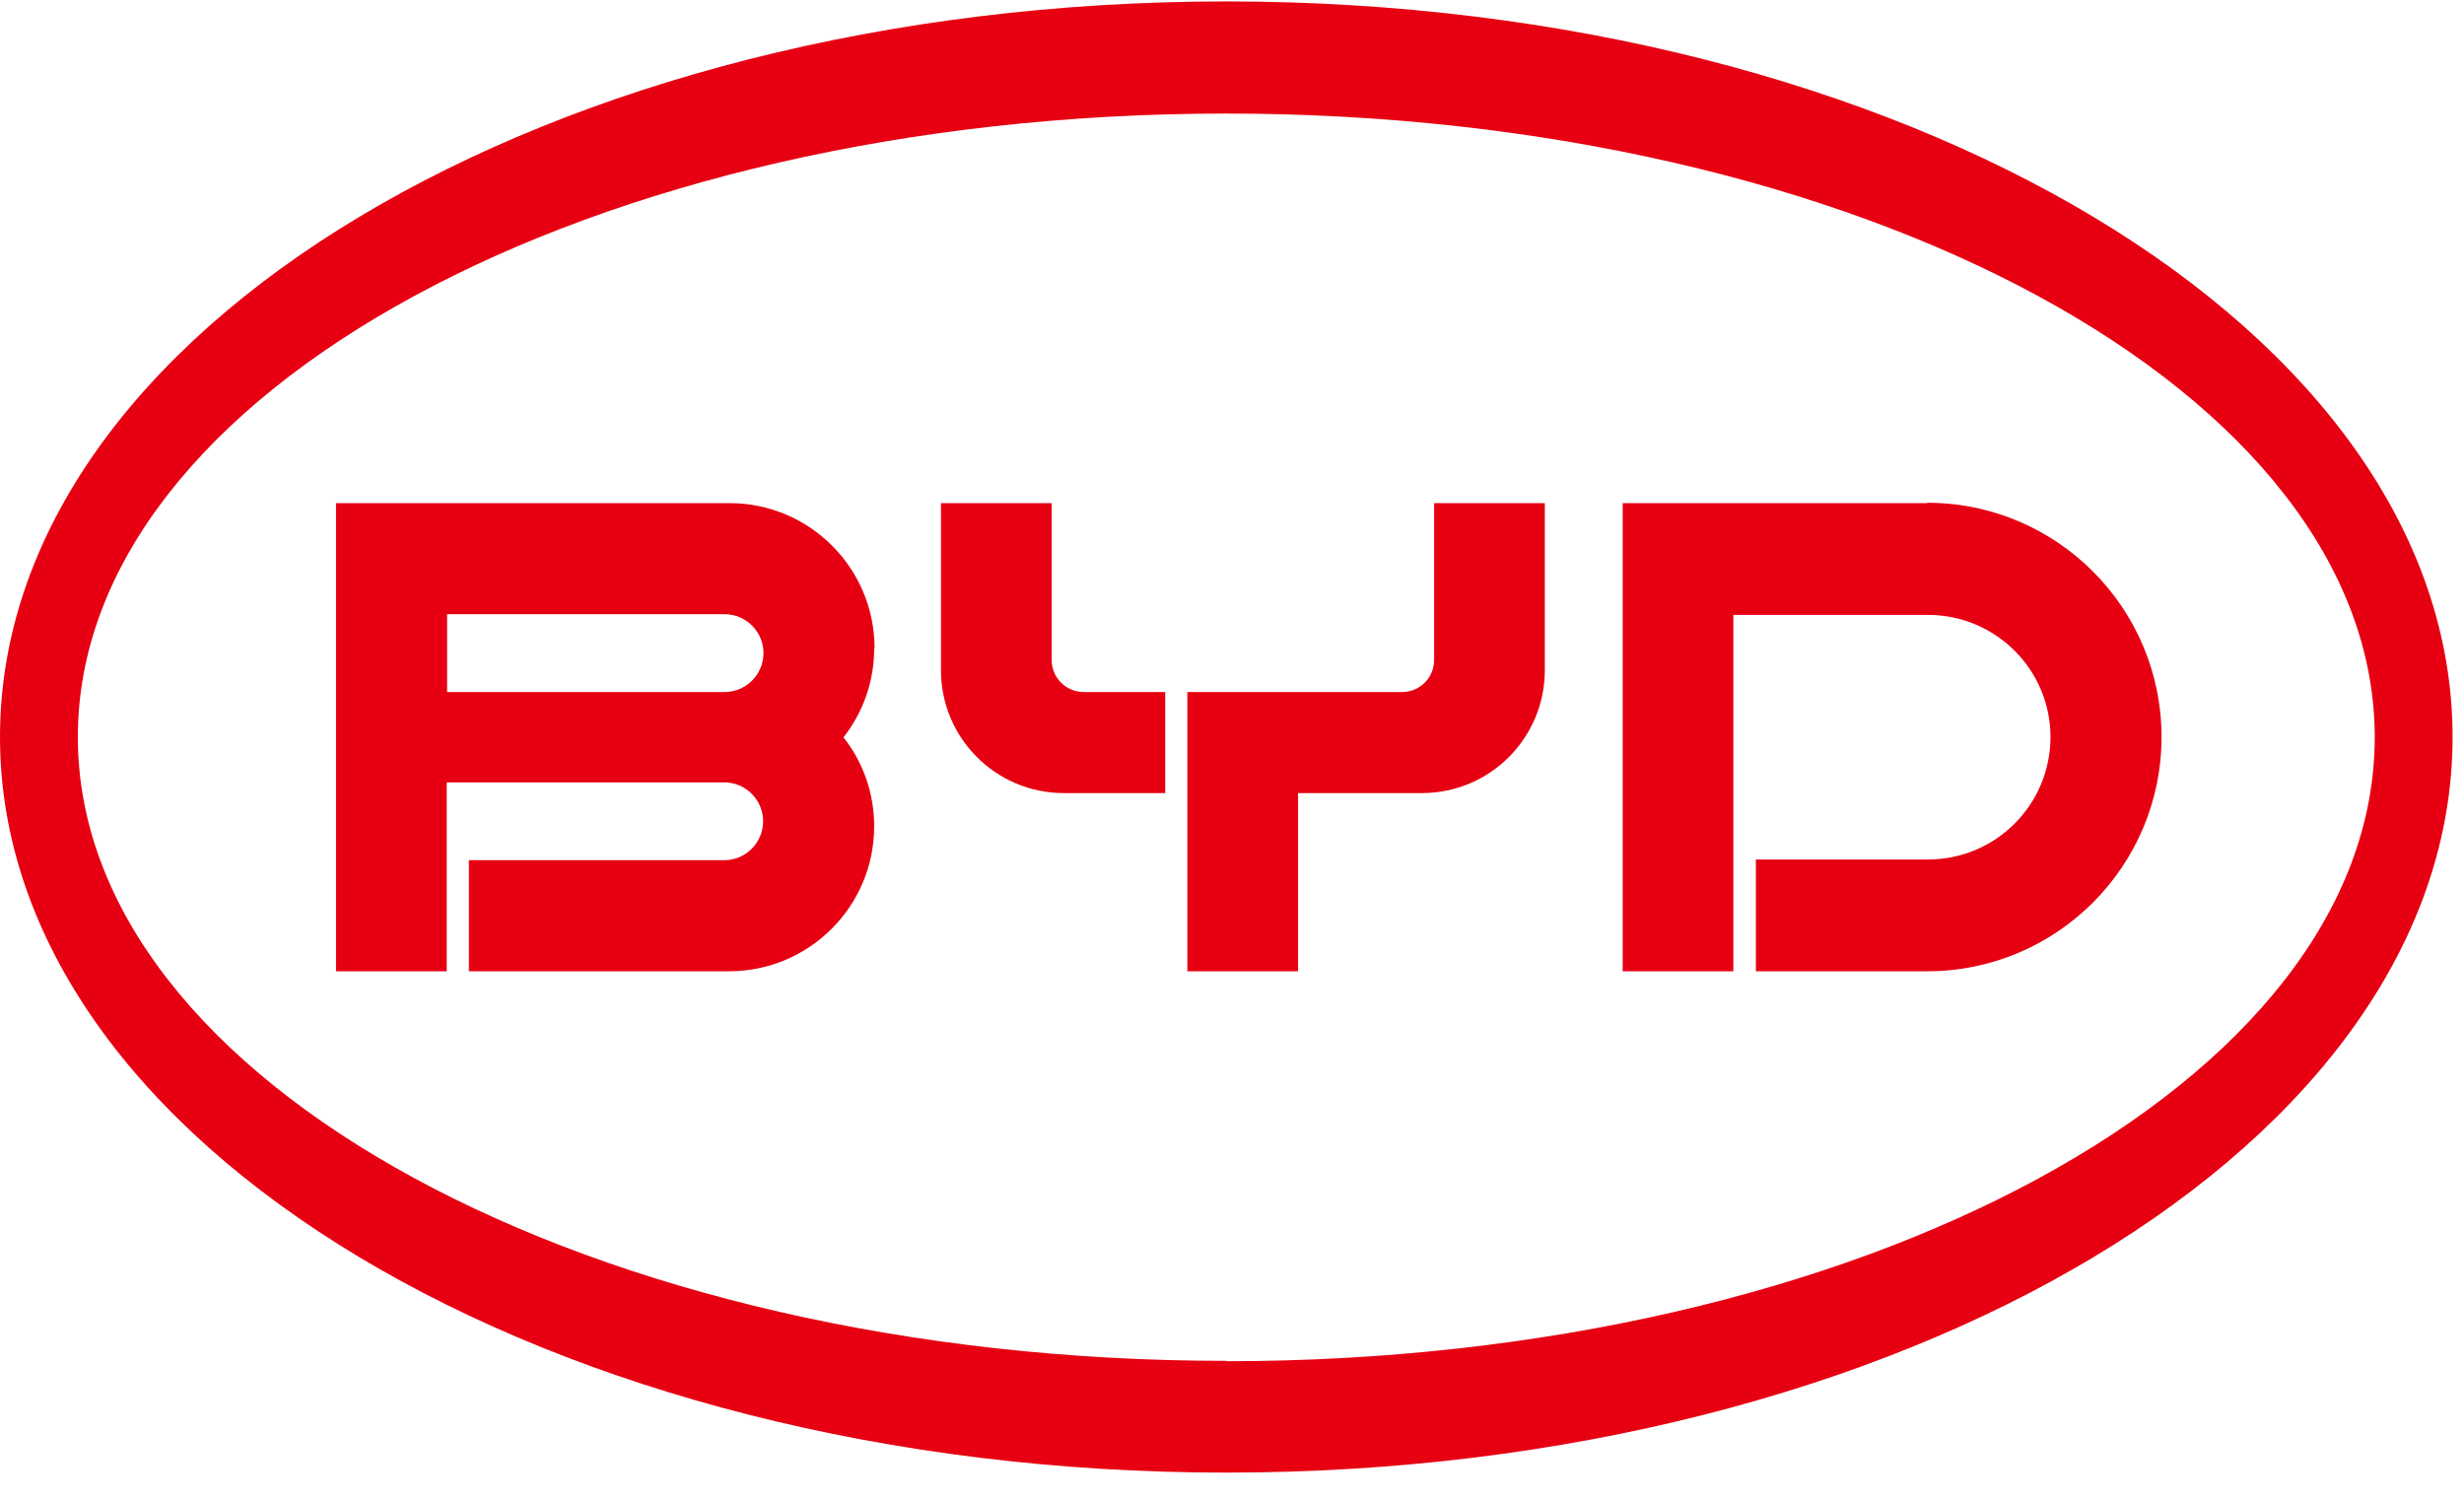
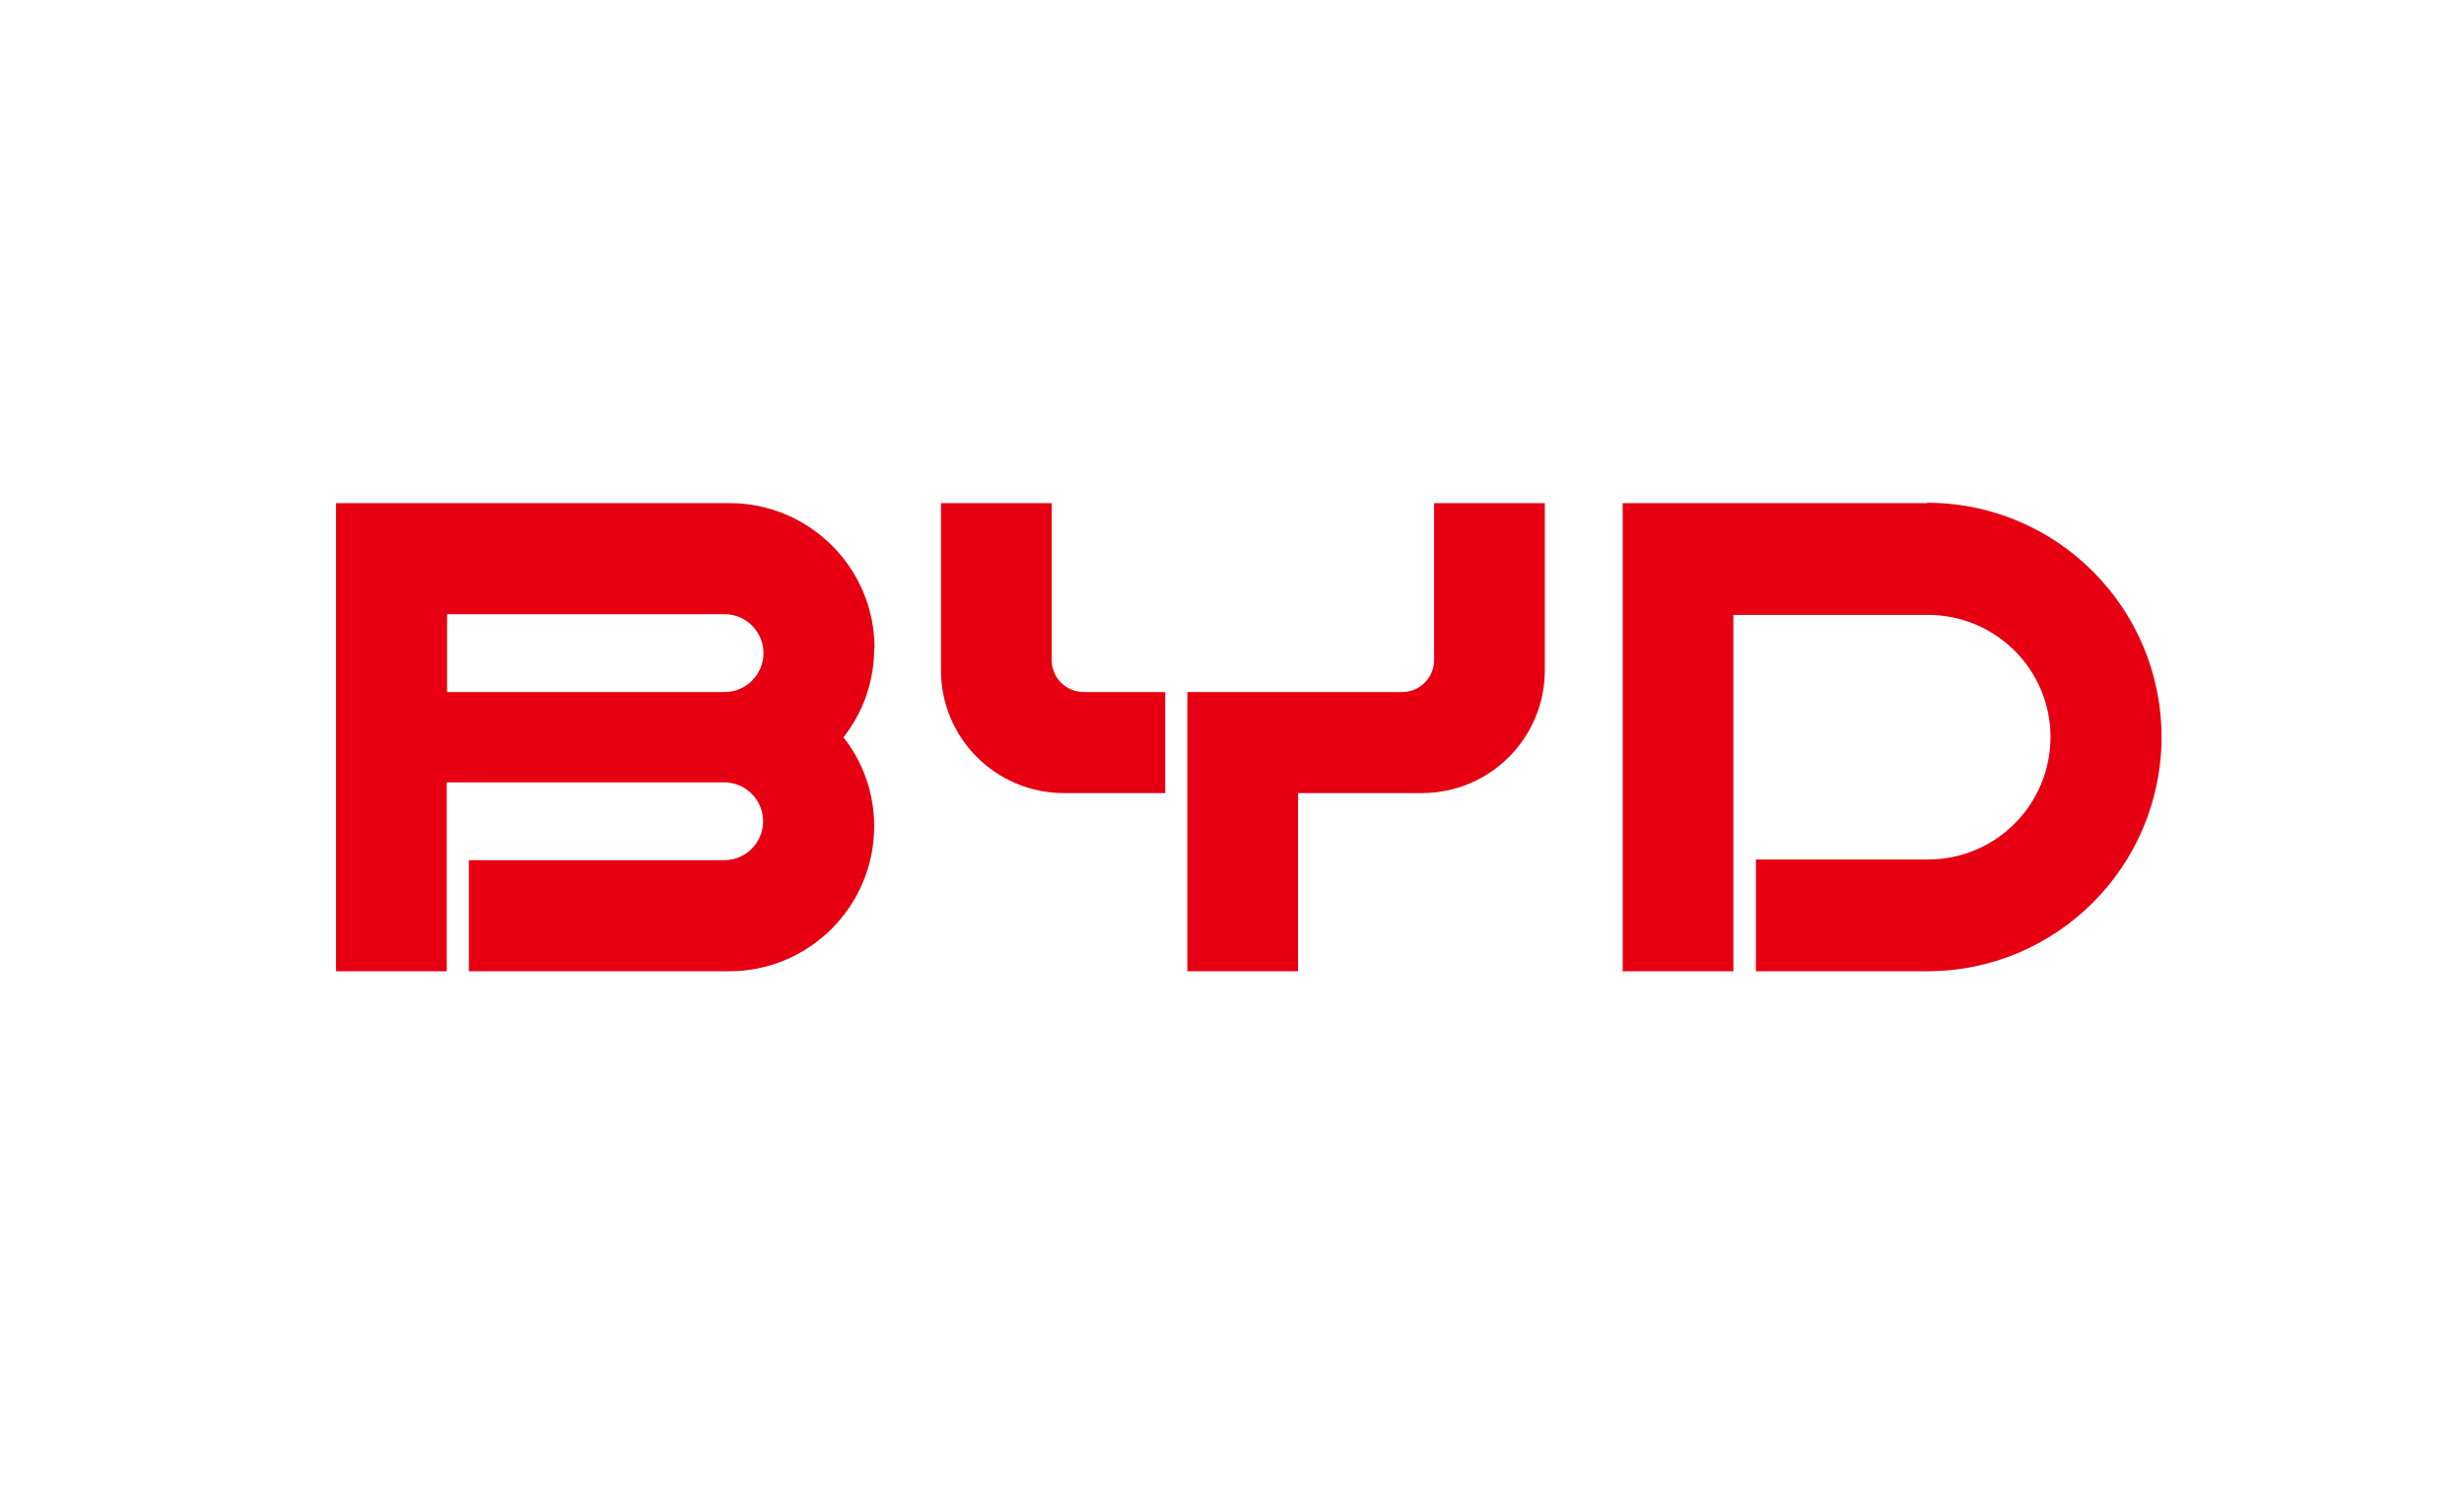
<svg xmlns="http://www.w3.org/2000/svg" viewBox="0 0 69 42" fill="none">
  <path d="M53.97 14.09H45.44V27.2H48.54V17.22H53.99C55.88 17.22 57.42 18.75 57.42 20.64C57.42 22.53 55.89 24.07 53.99 24.07H49.17V27.2H53.97C57.59 27.2 60.53 24.26 60.53 20.64C60.53 17.02 57.59 14.08 53.97 14.08" fill="#E60012" />
  <path d="M29.45 14.09V18.48C29.45 18.98 29.85 19.38 30.35 19.38H32.63V22.21H29.79C27.89 22.21 26.35 20.67 26.35 18.77V14.09H29.46H29.45Z" fill="#E60012" />
  <path d="M40.16 14.09V18.48C40.16 18.98 39.76 19.38 39.26 19.38H33.25V27.2H36.35V22.21H39.82C41.72 22.21 43.26 20.67 43.26 18.77V14.09H40.16Z" fill="#E60012" />
  <path d="M24.49 18.15C24.49 15.91 22.67 14.09 20.43 14.09H9.41V27.2H12.51V21.91H20.28C20.88 21.91 21.37 22.4 21.37 23C21.37 23.6 20.88 24.09 20.28 24.09H13.13V27.2H20.42C22.66 27.2 24.48 25.38 24.48 23.14C24.48 22.2 24.16 21.33 23.62 20.65C24.16 19.96 24.48 19.1 24.48 18.16L24.49 18.15ZM20.29 19.38H12.52V17.2H20.29C20.89 17.2 21.38 17.69 21.38 18.29C21.38 18.89 20.89 19.38 20.29 19.38Z" fill="#E60012" />
-   <path d="M34.34 0.04C15.37 0.04 0 9.27 0 20.64C0 32.01 15.37 41.24 34.34 41.24C53.31 41.24 68.68 32.02 68.68 20.64C68.68 9.26 53.3 0.04 34.34 0.04ZM34.34 38.11C16.58 38.11 2.18 30.29 2.18 20.64C2.18 10.99 16.57 3.18 34.34 3.18C52.11 3.18 66.5 11 66.5 20.65C66.5 30.3 52.1 38.12 34.34 38.12" fill="#E60012" />
</svg>